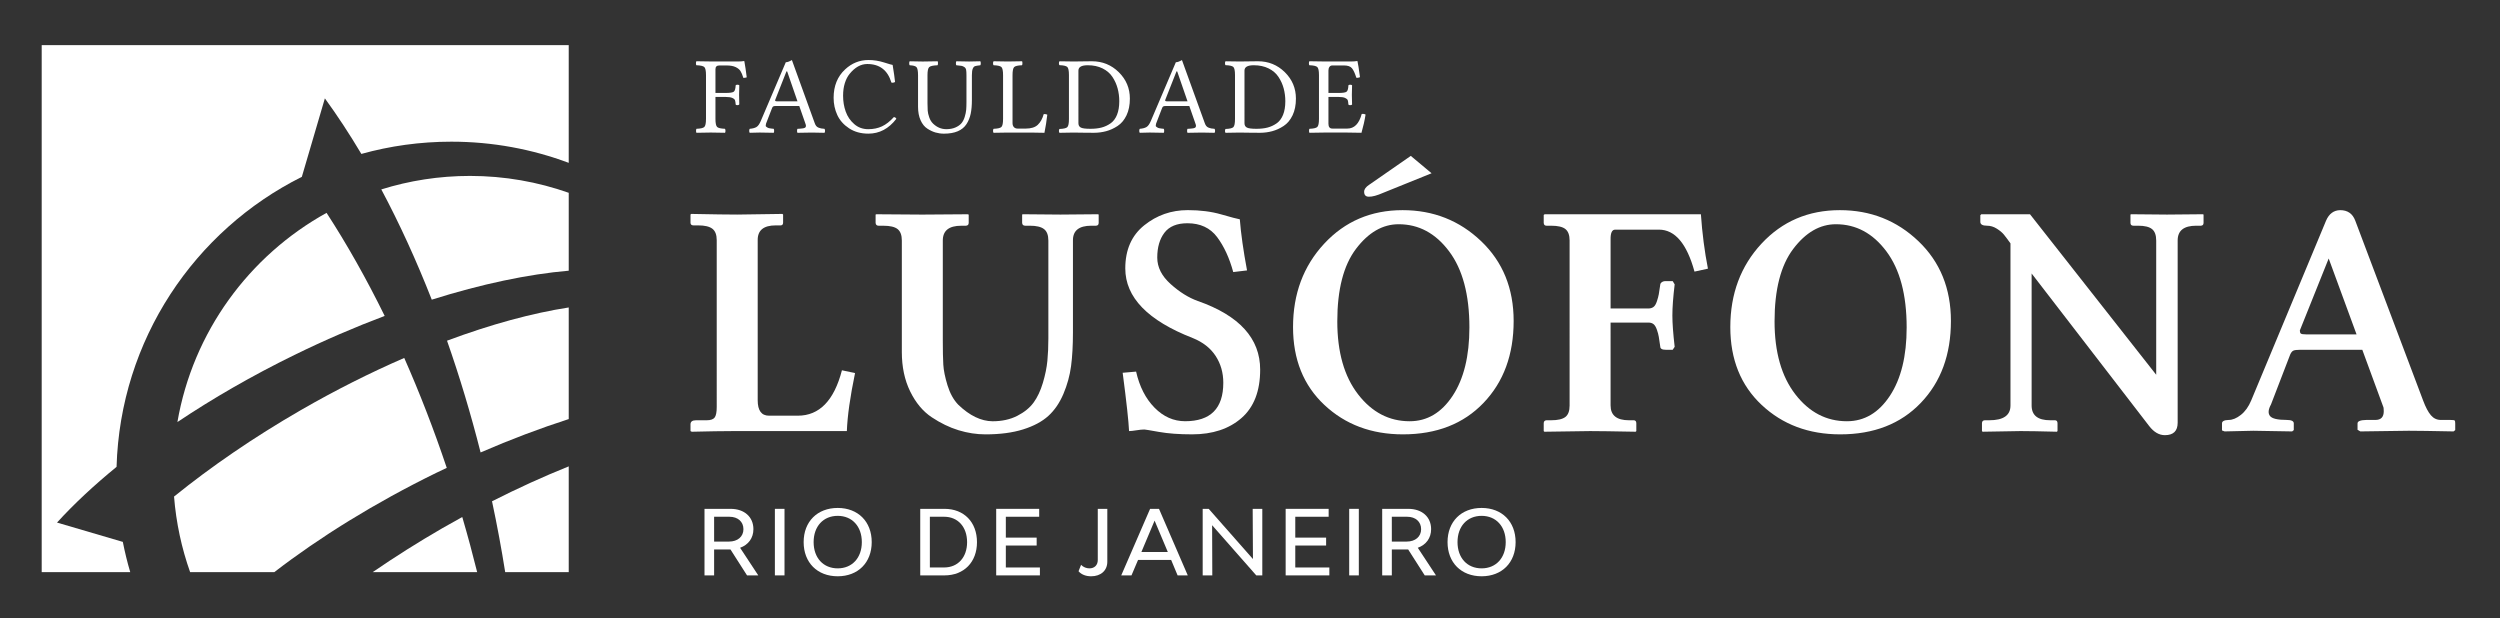
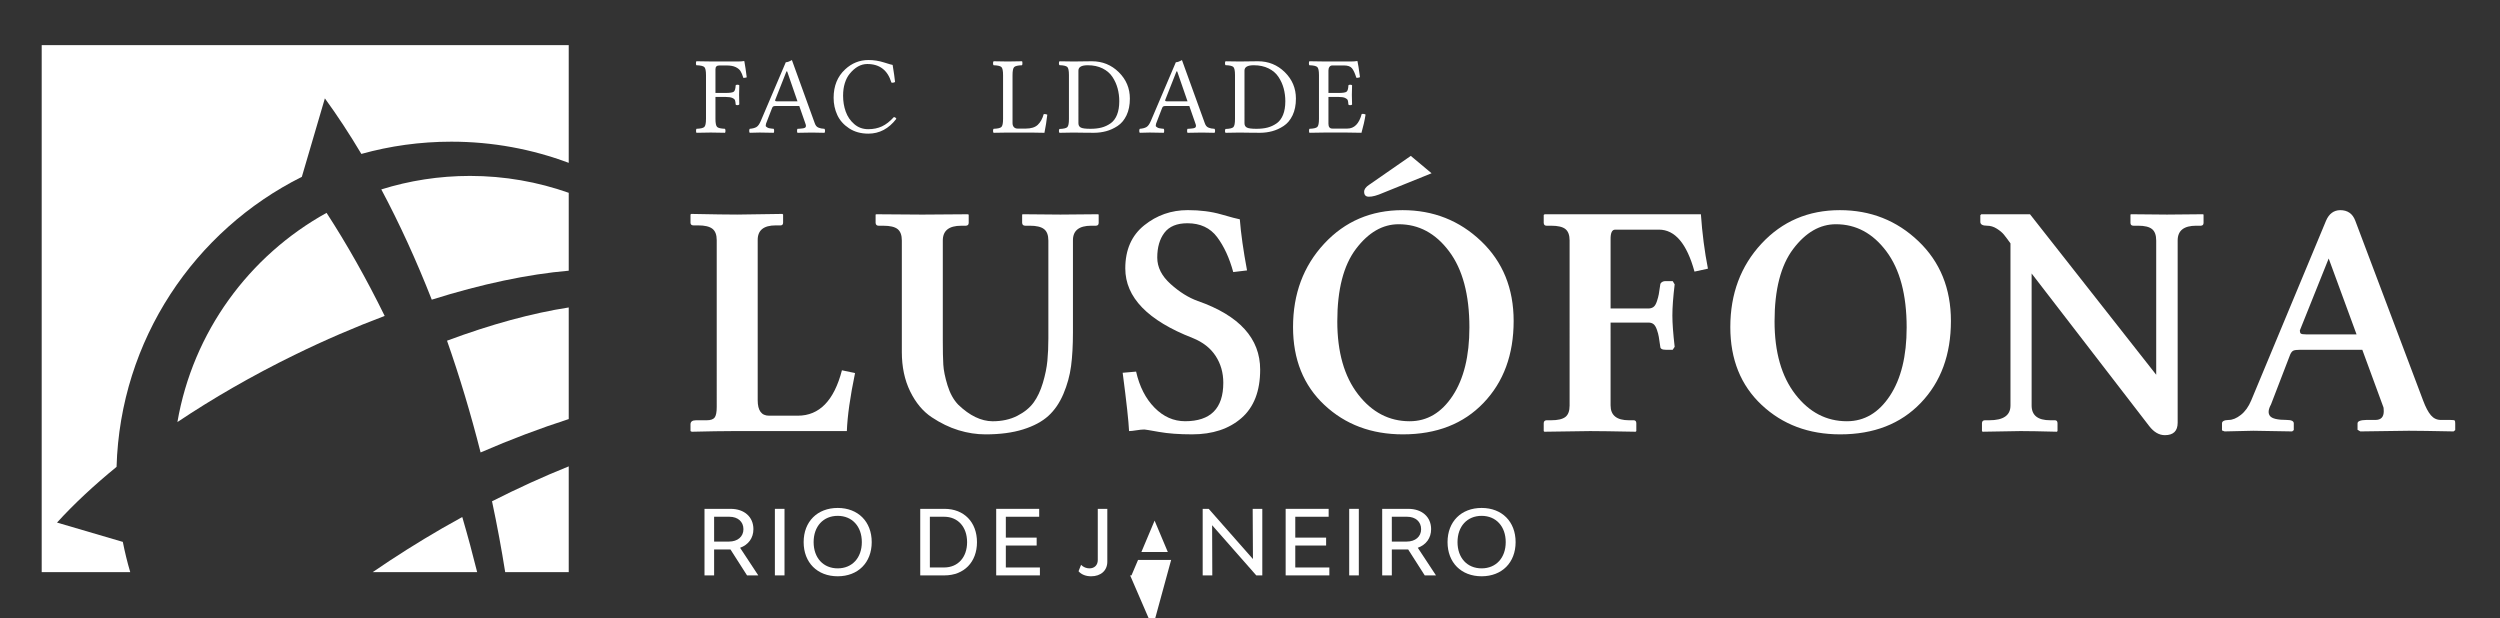
<svg xmlns="http://www.w3.org/2000/svg" xmlns:xlink="http://www.w3.org/1999/xlink" version="1.1" id="Layer_1" x="0px" y="0px" width="659px" height="163px" viewBox="97.883 283.038 659 163" enable-background="new 97.883 283.038 659 163" xml:space="preserve">
  <rect x="97.883" y="283.038" width="659" height="163" fill="#333333" stroke="none" />
  <g>
    <g>
      <g>
        <g>
          <defs>
            <rect id="SVGID_1_" x="-208.725" y="-19.322" width="1185.735" height="838.402" />
          </defs>
          <clipPath id="SVGID_2_">
            <use xlink:href="#SVGID_1_" overflow="visible" />
          </clipPath>
          <path clip-path="url(#SVGID_2_)" fill="#FFFFFF" d="M144.648,394.289c9.277-6.202,19.628-12.193,30.818-17.669      c8.042-3.938,16.027-7.369,23.82-10.301c-4.824-9.825-9.968-18.929-15.321-27.171      C163.578,350.423,148.748,370.519,144.648,394.289" />
        </g>
      </g>
    </g>
    <g>
      <g>
        <g>
          <defs>
            <rect id="SVGID_3_" x="-208.725" y="-19.322" width="1185.735" height="838.402" />
          </defs>
          <clipPath id="SVGID_4_">
            <use xlink:href="#SVGID_3_" overflow="visible" />
          </clipPath>
          <path clip-path="url(#SVGID_4_)" fill="#FFFFFF" d="M247.8,364.085c-9.651,1.495-20.541,4.454-32.083,8.76      c3.292,9.381,6.261,19.23,8.85,29.46c7.912-3.434,15.708-6.375,23.233-8.8" />
        </g>
      </g>
    </g>
    <g>
      <g>
        <g>
          <defs>
            <rect id="SVGID_5_" x="-208.725" y="-19.322" width="1185.735" height="838.402" />
          </defs>
          <clipPath id="SVGID_6_">
            <use xlink:href="#SVGID_5_" overflow="visible" />
          </clipPath>
          <path clip-path="url(#SVGID_6_)" fill="#FFFFFF" d="M247.8,333.86c-8.145-2.871-16.896-4.449-26.021-4.449      c-8.146,0-16.001,1.247-23.384,3.558c4.754,8.918,9.221,18.662,13.301,29.063c13.12-4.135,25.414-6.717,36.104-7.638" />
        </g>
      </g>
    </g>
    <g>
      <g>
        <g>
          <defs>
            <rect id="SVGID_7_" x="-208.725" y="-19.322" width="1185.735" height="838.402" />
          </defs>
          <clipPath id="SVGID_8_">
            <use xlink:href="#SVGID_7_" overflow="visible" />
          </clipPath>
          <path clip-path="url(#SVGID_8_)" fill="#FFFFFF" d="M247.8,294.932H108.874V433.86h23.343c-0.782-2.628-1.432-5.31-1.969-8.032      c-0.014,0.014-0.026,0.026-0.04,0.037l-17.295-5.078c4.4-4.838,9.684-9.772,15.696-14.687      c0.964-33.498,20.577-62.322,48.828-76.441c-0.002-0.003-0.004-0.006-0.007-0.009l0.018,0.003l6.073-20.686      c3.284,4.513,6.498,9.406,9.615,14.646c7.549-2.102,15.501-3.228,23.719-3.228c10.89,0,21.313,1.975,30.944,5.581" />
        </g>
      </g>
    </g>
    <g>
      <g>
        <g>
          <defs>
            <rect id="SVGID_9_" x="-208.725" y="-19.322" width="1185.735" height="838.402" />
          </defs>
          <clipPath id="SVGID_10_">
            <use xlink:href="#SVGID_9_" overflow="visible" />
          </clipPath>
          <path clip-path="url(#SVGID_10_)" fill="#FFFFFF" d="M247.8,405.971c-6.594,2.65-13.366,5.728-20.221,9.204      c1.346,6.299,2.497,12.532,3.474,18.685H247.8" />
        </g>
      </g>
    </g>
    <g>
      <g>
        <g>
          <defs>
            <rect id="SVGID_11_" x="-208.725" y="-19.322" width="1185.735" height="838.402" />
          </defs>
          <clipPath id="SVGID_12_">
            <use xlink:href="#SVGID_11_" overflow="visible" />
          </clipPath>
          <path clip-path="url(#SVGID_12_)" fill="#FFFFFF" d="M219.732,419.326c-1.751,0.957-3.501,1.938-5.254,2.949      c-6.443,3.726-12.58,7.605-18.36,11.584h27.547c-1.171-4.713-2.444-9.457-3.84-14.229      C219.794,419.528,219.763,419.427,219.732,419.326" />
        </g>
      </g>
    </g>
    <g>
      <g>
        <g>
          <defs>
-             <rect id="SVGID_13_" x="-208.725" y="-19.322" width="1185.735" height="838.402" />
-           </defs>
+             </defs>
          <clipPath id="SVGID_14_">
            <use xlink:href="#SVGID_13_" overflow="visible" />
          </clipPath>
          <path clip-path="url(#SVGID_14_)" fill="#FFFFFF" d="M177.083,391.203c-12.359,7.136-23.586,14.861-33.324,22.728      c0.552,6.934,2.003,13.621,4.241,19.93h22.18c11.954-9.213,26.454-18.224,42.68-26.169c0.935-0.454,1.86-0.879,2.787-1.32      c-3.398-10.124-7.158-19.816-11.208-28.977C195.506,381.268,186.312,385.877,177.083,391.203" />
        </g>
      </g>
    </g>
    <g>
      <g>
        <g>
          <defs>
            <rect id="SVGID_15_" x="-208.725" y="-19.322" width="1185.735" height="838.402" />
          </defs>
          <clipPath id="SVGID_16_">
            <use xlink:href="#SVGID_15_" overflow="visible" />
          </clipPath>
          <path clip-path="url(#SVGID_16_)" fill="#FFFFFF" d="M289.165,308.593h-2.688v5.775c0,1.148,0.149,1.86,0.443,2.14      c0.295,0.273,0.979,0.435,2.056,0.48c0.095,0.106,0.143,0.287,0.143,0.542c0,0.256-0.039,0.425-0.122,0.511      c-1.941-0.043-3.192-0.063-3.752-0.063c-0.62,0-1.881,0.021-3.772,0.063c-0.076-0.086-0.113-0.254-0.113-0.511      c0-0.255,0.038-0.436,0.112-0.542c1.076-0.036,1.763-0.194,2.063-0.475c0.3-0.282,0.449-0.996,0.449-2.147v-11.521      c0-1.15-0.15-1.864-0.455-2.141c-0.303-0.272-0.999-0.433-2.084-0.471c-0.075-0.082-0.111-0.253-0.111-0.511      s0.037-0.438,0.111-0.54l3.761,0.057h7.419c0.51,0,0.963-0.037,1.358-0.111c0.065,0,0.104,0.026,0.114,0.085      c0.207,1.115,0.415,2.521,0.624,4.213c-0.254,0.096-0.554,0.144-0.893,0.144c-0.236-0.784-0.49-1.387-0.758-1.809      c-0.27-0.421-0.701-0.771-1.3-1.051c-0.6-0.278-1.388-0.418-2.368-0.418h-1.892c-0.697,0-1.043,0.338-1.034,1.016v6.231h2.688      c1.179,0,1.902-0.117,2.172-0.354s0.427-0.794,0.474-1.671c0.076-0.096,0.229-0.146,0.462-0.146      c0.231,0,0.396,0.051,0.488,0.145c-0.037,1.175-0.055,2.017-0.055,2.531c0,0.345,0.018,1.181,0.055,2.511      c-0.094,0.137-0.257,0.206-0.488,0.206s-0.386-0.048-0.462-0.146c-0.037-0.527-0.096-0.91-0.177-1.142      c-0.079-0.232-0.313-0.438-0.701-0.616C290.547,308.682,289.958,308.593,289.165,308.593" />
        </g>
      </g>
    </g>
    <g>
      <g>
        <g>
          <defs>
            <rect id="SVGID_17_" x="-208.725" y="-19.322" width="1185.735" height="838.402" />
          </defs>
          <clipPath id="SVGID_18_">
            <use xlink:href="#SVGID_17_" overflow="visible" />
          </clipPath>
          <path clip-path="url(#SVGID_18_)" fill="#FFFFFF" d="M299.816,315.609c-0.02,0.188-0.048,0.352-0.085,0.496      c-0.037,0.146,0.019,0.265,0.163,0.361c0.147,0.098,0.266,0.174,0.349,0.229c0.085,0.057,0.245,0.108,0.481,0.153      c0.237,0.046,0.421,0.074,0.553,0.083c0.135,0.01,0.316,0.029,0.554,0.057c0.074,0.104,0.113,0.285,0.113,0.541      c0,0.255-0.039,0.426-0.113,0.512c-1.438-0.044-2.678-0.064-3.714-0.064c-0.297,0-1.16,0.021-2.601,0.064      c-0.094-0.086-0.141-0.256-0.141-0.512s0.047-0.437,0.141-0.541c0.739-0.057,1.32-0.208,1.746-0.452      c0.426-0.242,0.813-0.778,1.163-1.605l6.596-15.489c0.43,0,0.962-0.193,1.605-0.581l5.984,16.535      c0.114,0.349,0.253,0.628,0.418,0.84c0.167,0.211,0.396,0.369,0.684,0.475c0.287,0.104,0.506,0.163,0.653,0.184      c0.145,0.017,0.431,0.051,0.855,0.098c0.095,0.104,0.144,0.285,0.144,0.541c0,0.255-0.049,0.427-0.144,0.511      c-1.436-0.041-2.544-0.063-3.319-0.063c-1.104,0-2.374,0.022-3.801,0.063c-0.076-0.084-0.115-0.255-0.115-0.511      s0.039-0.437,0.115-0.541c0.114,0,0.265-0.007,0.447-0.021c0.184-0.016,0.326-0.026,0.426-0.036      c0.097-0.009,0.229-0.023,0.382-0.041c0.156-0.02,0.271-0.038,0.349-0.056c0.078-0.021,0.165-0.049,0.271-0.085      c0.104-0.037,0.178-0.083,0.22-0.141c0.041-0.055,0.077-0.122,0.104-0.202c0.03-0.08,0.039-0.165,0.03-0.258      c-0.011-0.093-0.034-0.205-0.071-0.336l-1.688-4.841h-6.13c-0.348,0-0.588,0.035-0.715,0.104      c-0.128,0.07-0.229,0.198-0.305,0.387L299.816,315.609z M302.966,309.756h5.135l-2.725-7.901h-0.185l-2.966,7.518      c-0.028,0.061-0.038,0.109-0.028,0.157c0.011,0.048,0.028,0.084,0.059,0.111c0.029,0.029,0.076,0.054,0.142,0.073      c0.066,0.018,0.146,0.028,0.233,0.033C302.721,309.754,302.833,309.756,302.966,309.756" />
        </g>
      </g>
    </g>
    <g>
      <g>
        <g>
          <defs>
            <rect id="SVGID_19_" x="-208.725" y="-19.322" width="1185.735" height="838.402" />
          </defs>
          <clipPath id="SVGID_20_">
            <use xlink:href="#SVGID_19_" overflow="visible" />
          </clipPath>
          <path clip-path="url(#SVGID_20_)" fill="#FFFFFF" d="M326.782,318.268c-1.968,0-3.661-0.469-5.081-1.406      c-1.424-0.938-2.457-2.104-3.105-3.503c-0.646-1.396-0.971-2.909-0.971-4.539c0-3.116,1.01-5.614,3.033-7.494      c1.771-1.643,3.82-2.466,6.15-2.466c1.393,0,2.753,0.211,4.082,0.633c1.33,0.421,2.095,0.643,2.293,0.659      c0.332,2.037,0.545,3.538,0.638,4.504c-0.365,0.189-0.688,0.237-0.964,0.144c-0.981-3.26-3.104-4.889-6.36-4.889      c-1.694,0-3.242,0.862-4.646,2.586c-0.549,0.674-0.974,1.497-1.275,2.473c-0.307,0.978-0.455,2.076-0.455,3.299      c0,1.496,0.23,2.894,0.694,4.191c0.464,1.297,1.21,2.394,2.243,3.289c1.032,0.896,2.262,1.343,3.693,1.343      c1.354,0,2.56-0.249,3.62-0.746c1.062-0.496,2.102-1.312,3.125-2.438c0.293,0,0.515,0.146,0.666,0.441      C332.167,316.961,329.707,318.268,326.782,318.268" />
        </g>
      </g>
    </g>
    <g>
      <g>
        <g>
          <defs>
            <rect id="SVGID_21_" x="-208.725" y="-19.322" width="1185.735" height="838.402" />
          </defs>
          <clipPath id="SVGID_22_">
            <use xlink:href="#SVGID_21_" overflow="visible" />
          </clipPath>
-           <path clip-path="url(#SVGID_22_)" fill="#FFFFFF" d="M342.369,302.862v7.34c0,0.812,0.018,1.477,0.056,1.997      c0.038,0.522,0.175,1.12,0.411,1.793c0.235,0.672,0.577,1.223,1.02,1.646c1.001,0.958,2.15,1.443,3.443,1.453      c0.943,0,1.758-0.149,2.436-0.45c0.683-0.301,1.205-0.668,1.573-1.104c0.368-0.432,0.658-0.99,0.871-1.679      c0.213-0.687,0.343-1.313,0.391-1.876c0.045-0.563,0.07-1.234,0.07-2.004v-7.115c0-0.621-0.029-1.089-0.086-1.401      c-0.057-0.316-0.209-0.562-0.46-0.735c-0.25-0.173-0.503-0.283-0.759-0.331c-0.256-0.046-0.708-0.099-1.363-0.155      c-0.074-0.081-0.112-0.252-0.112-0.51s0.04-0.438,0.116-0.54c1.938,0.042,3.06,0.063,3.361,0.063      c0.074,0,1.063-0.021,2.964-0.063c0.073,0.104,0.113,0.281,0.113,0.534c0,0.252-0.04,0.423-0.113,0.516      c-0.7,0.076-1.171,0.155-1.411,0.239c-0.243,0.084-0.438,0.306-0.589,0.664c-0.151,0.355-0.229,0.931-0.229,1.722v6.592      c0,1.365-0.105,2.556-0.316,3.566c-0.214,1.013-0.586,1.928-1.121,2.749c-0.533,0.818-1.294,1.438-2.281,1.864      c-0.988,0.423-2.208,0.636-3.663,0.636c-0.757,0-1.492-0.104-2.196-0.306c-0.708-0.202-1.431-0.544-2.173-1.023      c-0.738-0.479-1.333-1.219-1.777-2.21c-0.445-0.994-0.668-2.184-0.668-3.564v-8.303c0-1.138-0.141-1.85-0.414-2.139      c-0.275-0.286-0.876-0.448-1.799-0.486c-0.076-0.081-0.113-0.252-0.113-0.51s0.038-0.438,0.114-0.54      c1.929,0.042,3.081,0.063,3.444,0.063c0.724,0,2.033-0.021,3.939-0.063c0.06,0.103,0.089,0.281,0.089,0.534      c0,0.252-0.039,0.423-0.113,0.516c-1.149,0.038-1.882,0.196-2.188,0.476C342.522,300.989,342.369,301.704,342.369,302.862" />
        </g>
      </g>
    </g>
    <g>
      <g>
        <g>
          <defs>
            <rect id="SVGID_23_" x="-208.725" y="-19.322" width="1185.735" height="838.402" />
          </defs>
          <clipPath id="SVGID_24_">
            <use xlink:href="#SVGID_23_" overflow="visible" />
          </clipPath>
          <path clip-path="url(#SVGID_24_)" fill="#FFFFFF" d="M363.553,317.984c-1.564,0.02-2.817,0.037-3.759,0.06      c-0.098-0.086-0.145-0.257-0.145-0.513s0.047-0.437,0.144-0.541c1.074-0.036,1.76-0.194,2.057-0.477      c0.294-0.281,0.441-0.996,0.441-2.147v-11.52c0-1.151-0.147-1.863-0.441-2.139c-0.296-0.275-0.98-0.435-2.057-0.473      c-0.097-0.081-0.144-0.252-0.144-0.508c0-0.26,0.047-0.438,0.145-0.542c1.932,0.042,3.175,0.063,3.729,0.063      c0.627,0,1.889-0.021,3.784-0.063c0.062,0.104,0.088,0.281,0.088,0.534c0,0.252-0.035,0.423-0.11,0.516      c-1.074,0.038-1.763,0.197-2.058,0.477c-0.295,0.278-0.439,1.001-0.439,2.164v12.61c0,0.443,0.118,0.795,0.358,1.059      c0.241,0.261,0.576,0.389,0.999,0.389h2.125c1.414,0,2.476-0.333,3.177-1c0.704-0.667,1.223-1.601,1.554-2.802      c0.329-0.059,0.646-0.011,0.95,0.142c-0.188,1.656-0.439,3.243-0.752,4.771c-1.786-0.04-2.941-0.06-3.463-0.06H363.553      L363.553,317.984z" />
        </g>
      </g>
    </g>
    <g>
      <g>
        <g>
          <defs>
            <rect id="SVGID_25_" x="-208.725" y="-19.322" width="1185.735" height="838.402" />
          </defs>
          <clipPath id="SVGID_26_">
            <use xlink:href="#SVGID_25_" overflow="visible" />
          </clipPath>
          <path clip-path="url(#SVGID_26_)" fill="#FFFFFF" d="M380.892,299.246c0.313,0,1.021-0.01,2.126-0.028      c1.105-0.02,1.998-0.032,2.678-0.032c2.788,0,5.154,0.963,7.103,2.887s2.918,4.242,2.918,6.956c0,1.702-0.295,3.171-0.885,4.406      c-0.593,1.234-1.376,2.171-2.354,2.811c-0.977,0.639-1.981,1.099-3.02,1.376c-1.032,0.278-2.113,0.419-3.237,0.419      c-1.166,0-2.291-0.011-3.374-0.028c-1.087-0.021-1.728-0.031-1.925-0.031c-0.624,0-1.876,0.021-3.76,0.063      c-0.098-0.082-0.145-0.244-0.145-0.49c0-0.245,0.047-0.418,0.143-0.52c1.074-0.039,1.762-0.195,2.056-0.479      c0.296-0.28,0.44-0.998,0.44-2.154v-11.569c0-1.154-0.146-1.873-0.44-2.146c-0.294-0.276-0.98-0.437-2.056-0.473      c-0.096-0.079-0.143-0.243-0.143-0.496c0-0.248,0.047-0.425,0.145-0.526C379.095,299.228,380.336,299.246,380.892,299.246       M382.156,315.524c0,0.517,0.198,0.89,0.596,1.118c0.396,0.233,1.251,0.348,2.563,0.348c1.104,0,2.082-0.11,2.935-0.331      c0.848-0.222,1.644-0.591,2.378-1.105c0.736-0.519,1.304-1.267,1.699-2.248c0.396-0.98,0.598-2.176,0.598-3.586      c0-1.174-0.146-2.298-0.437-3.375c-0.286-1.075-0.742-2.084-1.364-3.028c-0.625-0.945-1.496-1.695-2.614-2.249      c-1.12-0.555-2.423-0.831-3.916-0.831c-1.624,0-2.438,0.47-2.438,1.408V315.524L382.156,315.524z" />
        </g>
      </g>
    </g>
    <g>
      <g>
        <g>
          <defs>
            <rect id="SVGID_27_" x="-208.725" y="-19.322" width="1185.735" height="838.402" />
          </defs>
          <clipPath id="SVGID_28_">
            <use xlink:href="#SVGID_27_" overflow="visible" />
          </clipPath>
          <path clip-path="url(#SVGID_28_)" fill="#FFFFFF" d="M402.631,315.609c-0.022,0.188-0.048,0.352-0.086,0.496      c-0.036,0.146,0.018,0.265,0.163,0.361c0.146,0.098,0.265,0.174,0.348,0.229c0.083,0.057,0.245,0.108,0.482,0.153      c0.235,0.046,0.421,0.074,0.555,0.083c0.134,0.01,0.316,0.029,0.553,0.057c0.076,0.104,0.114,0.285,0.114,0.541      c0,0.255-0.038,0.426-0.114,0.512c-1.438-0.044-2.675-0.064-3.715-0.064c-0.294,0-1.159,0.021-2.596,0.064      c-0.097-0.086-0.145-0.256-0.145-0.512s0.046-0.437,0.145-0.541c0.734-0.057,1.317-0.208,1.742-0.452      c0.426-0.242,0.813-0.778,1.165-1.605l6.596-15.489c0.427,0,0.961-0.193,1.604-0.581l5.985,16.535      c0.114,0.349,0.252,0.628,0.419,0.84c0.166,0.211,0.395,0.369,0.68,0.475c0.287,0.104,0.507,0.163,0.654,0.184      c0.146,0.017,0.433,0.051,0.855,0.098c0.095,0.104,0.145,0.285,0.145,0.541c0,0.255-0.048,0.427-0.145,0.511      c-1.438-0.041-2.543-0.063-3.317-0.063c-1.107,0-2.375,0.022-3.802,0.063c-0.076-0.084-0.115-0.255-0.115-0.511      s0.039-0.437,0.115-0.541c0.113,0,0.263-0.007,0.445-0.021c0.187-0.016,0.325-0.026,0.429-0.036      c0.099-0.009,0.227-0.023,0.381-0.041c0.156-0.02,0.271-0.038,0.347-0.056c0.078-0.021,0.165-0.049,0.271-0.085      c0.103-0.037,0.177-0.083,0.22-0.141c0.04-0.055,0.078-0.122,0.104-0.202c0.03-0.08,0.038-0.165,0.03-0.258      c-0.01-0.093-0.035-0.205-0.072-0.336l-1.687-4.841h-6.132c-0.347,0-0.589,0.035-0.715,0.104      c-0.128,0.07-0.229,0.198-0.307,0.387L402.631,315.609z M405.778,309.756h5.138l-2.727-7.901h-0.184l-2.964,7.518      c-0.031,0.061-0.038,0.109-0.031,0.157c0.011,0.048,0.031,0.084,0.058,0.111c0.029,0.029,0.077,0.054,0.145,0.073      c0.064,0.018,0.145,0.028,0.232,0.033C405.535,309.754,405.646,309.756,405.778,309.756" />
        </g>
      </g>
    </g>
    <g>
      <g>
        <g>
          <defs>
            <rect id="SVGID_29_" x="-208.725" y="-19.322" width="1185.735" height="838.402" />
          </defs>
          <clipPath id="SVGID_30_">
            <use xlink:href="#SVGID_29_" overflow="visible" />
          </clipPath>
          <path clip-path="url(#SVGID_30_)" fill="#FFFFFF" d="M424.662,299.246c0.314,0,1.022-0.01,2.125-0.028      c1.105-0.021,1.998-0.032,2.683-0.032c2.786,0,5.152,0.963,7.1,2.887s2.918,4.242,2.918,6.956c0,1.702-0.294,3.171-0.885,4.406      c-0.592,1.234-1.378,2.171-2.354,2.811c-0.977,0.639-1.981,1.099-3.02,1.376c-1.034,0.278-2.114,0.419-3.237,0.419      c-1.166,0-2.291-0.011-3.375-0.028c-1.086-0.021-1.726-0.031-1.925-0.031c-0.622,0-1.876,0.021-3.76,0.063      c-0.093-0.082-0.142-0.244-0.142-0.49c0-0.245,0.048-0.418,0.141-0.52c1.078-0.039,1.762-0.195,2.057-0.479      c0.295-0.28,0.441-0.998,0.441-2.154v-11.569c0-1.154-0.146-1.873-0.441-2.146c-0.294-0.276-0.979-0.437-2.057-0.473      c-0.091-0.079-0.141-0.243-0.141-0.496c0-0.248,0.048-0.425,0.142-0.526C422.865,299.228,424.109,299.246,424.662,299.246       M425.93,315.524c0,0.517,0.198,0.89,0.594,1.118c0.396,0.233,1.251,0.348,2.563,0.348c1.104,0,2.083-0.11,2.933-0.331      c0.849-0.222,1.644-0.591,2.379-1.105c0.737-0.519,1.303-1.267,1.7-2.248c0.396-0.98,0.596-2.176,0.596-3.586      c0-1.174-0.146-2.298-0.434-3.375c-0.288-1.075-0.744-2.084-1.368-3.028c-0.623-0.945-1.494-1.695-2.612-2.249      c-1.12-0.555-2.425-0.831-3.917-0.831c-1.624,0-2.434,0.47-2.434,1.408V315.524L425.93,315.524z" />
        </g>
      </g>
    </g>
    <g>
      <g>
        <g>
          <defs>
            <rect id="SVGID_31_" x="-208.725" y="-19.322" width="1185.735" height="838.402" />
          </defs>
          <clipPath id="SVGID_32_">
            <use xlink:href="#SVGID_31_" overflow="visible" />
          </clipPath>
          <path clip-path="url(#SVGID_32_)" fill="#FFFFFF" d="M450.695,307.541c1.179,0,1.902-0.114,2.172-0.353      c0.268-0.238,0.42-0.795,0.459-1.672c0.075-0.097,0.233-0.146,0.471-0.146c0.233,0,0.397,0.05,0.492,0.146      c-0.035,1.174-0.056,2.017-0.056,2.529c0,0.351,0.021,1.199,0.056,2.554c-0.093,0.107-0.257,0.164-0.486,0.164      c-0.232,0-0.393-0.049-0.478-0.146c-0.039-0.53-0.095-0.911-0.17-1.144c-0.077-0.232-0.308-0.438-0.692-0.616      c-0.386-0.178-0.977-0.267-1.769-0.267h-2.633v7.079c0,0.841,0.344,1.261,1.032,1.261h3.945c1.838,0,3.103-1.28,3.789-3.842      c0.35-0.074,0.689-0.028,1.021,0.145c-0.236,1.52-0.595,3.119-1.08,4.806c-1.548-0.04-2.787-0.058-3.71-0.058h-6.233      c-1.563,0.018-2.82,0.037-3.771,0.058c-0.077-0.085-0.113-0.255-0.113-0.511s0.036-0.437,0.112-0.541      c1.075-0.036,1.763-0.196,2.063-0.477c0.298-0.281,0.448-0.996,0.448-2.147v-11.52c0-1.151-0.151-1.863-0.453-2.141      c-0.305-0.273-0.999-0.433-2.086-0.471c-0.076-0.083-0.113-0.254-0.113-0.511c0-0.259,0.037-0.438,0.113-0.539l3.758,0.056      h7.405c0.502,0,0.974-0.035,1.421-0.114c0.075,0,0.112,0.029,0.112,0.089c0.149,0.652,0.37,2.045,0.655,4.168      c-0.314,0.153-0.638,0.204-0.969,0.146c-0.367-1.188-0.753-2.027-1.156-2.509c-0.404-0.485-1.106-0.728-2.105-0.728h-3.051      c-0.331,0-0.584,0.123-0.766,0.37c-0.179,0.246-0.27,0.56-0.27,0.937v5.941h2.634L450.695,307.541L450.695,307.541z" />
        </g>
      </g>
    </g>
    <g>
      <g>
        <g>
          <defs>
            <rect id="SVGID_33_" x="-208.725" y="-19.322" width="1185.735" height="838.402" />
          </defs>
          <clipPath id="SVGID_34_">
            <use xlink:href="#SVGID_33_" overflow="visible" />
          </clipPath>
          <path clip-path="url(#SVGID_34_)" fill="#FFFFFF" d="M286.811,346.338c0-1.411-0.381-2.413-1.144-3.002      c-0.766-0.591-2.012-0.887-3.738-0.887h-1.252c-0.518,0-0.779-0.246-0.779-0.732v-2.119l0.171-0.172      c5.791,0.114,9.837,0.172,12.144,0.172l11.925-0.172l0.171,0.172v2.119c0,0.46-0.201,0.705-0.604,0.732h-1.34      c-3.196,0-4.78,1.295-4.753,3.89v42.21c0,2.707,0.995,4.063,2.98,4.063h7.604c5.676,0,9.549-3.991,11.623-11.969l3.456,0.736      c-1.296,6.247-2.017,11.347-2.16,15.294h-30.327c-2.361,0-5.875,0.055-10.542,0.17l-0.347-0.17v-1.773      c0-0.718,0.477-1.079,1.426-1.079h2.809c1.064,0,1.778-0.245,2.14-0.734c0.359-0.488,0.54-1.409,0.54-2.766L286.811,346.338      L286.811,346.338z" />
        </g>
      </g>
    </g>
    <g>
      <g>
        <g>
          <defs>
            <rect id="SVGID_35_" x="-208.725" y="-19.322" width="1185.735" height="838.402" />
          </defs>
          <clipPath id="SVGID_36_">
            <use xlink:href="#SVGID_35_" overflow="visible" />
          </clipPath>
          <path clip-path="url(#SVGID_36_)" fill="#FFFFFF" d="M374.23,346.427c0-1.41-0.382-2.413-1.146-3.004      c-0.765-0.592-2.008-0.888-3.735-0.888h-1.21c-0.519,0-0.793-0.253-0.821-0.757V339.6l0.162-0.088      c4.322,0.059,7.639,0.088,9.942,0.088l9.897-0.088l0.176,0.088v2.179c0,0.477-0.232,0.728-0.692,0.757h-1.251      c-3.256,0-4.868,1.296-4.841,3.892v24.26c0,3.41-0.167,6.366-0.496,8.864c-0.333,2.494-1.003,4.932-2.012,7.312      c-1.012,2.381-2.336,4.318-3.979,5.812c-1.644,1.492-3.856,2.675-6.64,3.55s-6.092,1.312-9.93,1.312      c-2.354,0-4.722-0.363-7.104-1.093c-2.383-0.731-4.738-1.871-7.063-3.419c-2.324-1.547-4.22-3.815-5.685-6.813      c-1.465-2.993-2.196-6.453-2.196-10.379v-29.403c0-1.41-0.373-2.413-1.114-3.004c-0.746-0.59-1.992-0.886-3.741-0.886h-1.228      c-0.524,0-0.803-0.255-0.831-0.759v-2.179l0.175-0.088c5.73,0.059,9.778,0.088,12.145,0.088l11.928-0.088l0.293,0.088v2.179      c0,0.477-0.249,0.728-0.746,0.759h-1.225c-3.238,0-4.856,1.296-4.856,3.89v26.465c0,2.649,0.042,4.731,0.132,6.249      c0.085,1.513,0.456,3.328,1.104,5.446c0.648,2.118,1.592,3.827,2.834,5.125c2.999,2.883,6.013,4.338,9.043,4.367      c2.479,0,4.651-0.477,6.514-1.429c1.859-0.949,3.296-2.12,4.306-3.501c1.011-1.384,1.823-3.111,2.445-5.188      c0.619-2.075,1.016-4.016,1.188-5.816c0.174-1.8,0.261-3.784,0.261-5.944V346.427L374.23,346.427z" />
        </g>
      </g>
    </g>
    <g>
      <g>
        <g>
          <defs>
            <rect id="SVGID_37_" x="-208.725" y="-19.322" width="1185.735" height="838.402" />
          </defs>
          <clipPath id="SVGID_38_">
            <use xlink:href="#SVGID_37_" overflow="visible" />
          </clipPath>
          <path clip-path="url(#SVGID_38_)" fill="#FFFFFF" d="M424.698,340.85c0.296,3.781,0.933,8.271,1.906,13.468l-3.639,0.436      c-1.016-3.728-2.436-6.802-4.256-9.228c-1.826-2.424-4.436-3.639-7.824-3.639c-2.766,0-4.782,0.831-6.048,2.488      c-1.269,1.663-1.902,3.85-1.902,6.563c0,2.542,1.174,4.868,3.521,6.974c2.348,2.107,4.729,3.597,7.149,4.462      c10.973,3.842,16.459,9.874,16.459,18.104c0,5.644-1.644,9.896-4.93,12.76c-3.289,2.864-7.62,4.295-12.997,4.295      c-3.43,0-6.339-0.212-8.729-0.638s-3.673-0.638-3.845-0.638c-0.576,0-1.281,0.068-2.118,0.207      c-0.836,0.136-1.482,0.207-1.942,0.207c-0.115-2.578-0.678-7.699-1.685-15.369l3.541-0.307c0.895,3.957,2.516,7.125,4.861,9.509      c2.346,2.383,5.034,3.57,8.058,3.57c6.711,0,10.066-3.378,10.066-10.134c0-2.657-0.677-5.017-2.03-7.083      c-1.354-2.063-3.354-3.629-6.005-4.699c-11.869-4.616-17.802-10.738-17.802-18.36c0-4.907,1.666-8.693,4.99-11.363      c3.324-2.669,7.147-4.005,11.473-4.005c3.281,0,6.222,0.374,8.821,1.125C422.398,340.304,424.031,340.735,424.698,340.85" />
        </g>
      </g>
    </g>
    <g>
      <g>
        <g>
          <defs>
            <rect id="SVGID_39_" x="-208.725" y="-19.322" width="1185.735" height="838.402" />
          </defs>
          <clipPath id="SVGID_40_">
            <use xlink:href="#SVGID_39_" overflow="visible" />
          </clipPath>
          <path clip-path="url(#SVGID_40_)" fill="#FFFFFF" d="M496.881,367.658c0,8.869-2.648,16.064-7.946,21.589      c-5.296,5.526-12.374,8.287-21.237,8.287c-8.289,0-15.185-2.581-20.7-7.747c-5.512-5.163-8.269-12.006-8.269-20.526      c0-8.761,2.733-16.086,8.206-21.982c5.471-5.895,12.359-8.845,20.675-8.845c8.089,0,14.99,2.726,20.702,8.174      S496.881,359.073,496.881,367.658 M466.573,342.146c-4.229,0-7.982,2.17-11.261,6.508c-3.279,4.338-4.918,10.702-4.918,19.09      c0,8.104,1.826,14.516,5.479,19.241c3.653,4.729,8.187,7.092,13.594,7.092c4.603,0,8.378-2.231,11.328-6.699      c2.946-4.471,4.423-10.479,4.423-18.031c0-8.621-1.784-15.308-5.354-20.064C476.298,344.525,471.868,342.146,466.573,342.146       M469.768,324.131l5.479,4.58l-12.728,5.141c-1.642,0.72-2.905,1.064-3.796,1.038c-0.835,0-1.252-0.436-1.252-1.298      c0-0.662,0.444-1.28,1.338-1.857L469.768,324.131z" />
        </g>
      </g>
    </g>
    <g>
      <g>
        <g>
          <defs>
            <rect id="SVGID_41_" x="-208.725" y="-19.322" width="1185.735" height="838.402" />
          </defs>
          <clipPath id="SVGID_42_">
            <use xlink:href="#SVGID_41_" overflow="visible" />
          </clipPath>
          <path clip-path="url(#SVGID_42_)" fill="#FFFFFF" d="M522.434,389.931c0,2.592,1.613,3.888,4.84,3.888h1.253      c0.46,0,0.691,0.275,0.691,0.82v2.033l-0.173,0.172c-5.905-0.114-9.908-0.172-12.012-0.172l-12.055,0.172l-0.172-0.172v-2.033      c0-0.519,0.244-0.792,0.731-0.82h1.212c1.756,0,3.007-0.288,3.759-0.862c0.748-0.573,1.122-1.58,1.122-3.019V346.42      c0-1.409-0.368-2.407-1.103-2.998c-0.731-0.592-1.995-0.886-3.778-0.886h-1.212c-0.461,0-0.705-0.253-0.731-0.757v-2.09      l0.258-0.177h41.174c0.347,5.01,0.964,9.792,1.857,14.342l-3.543,0.779c-2.019-7.374-5.142-11.062-9.376-11.062h-11.533      c-0.837,0-1.24,0.861-1.21,2.59v18.191h9.979c0.521,0,0.958-0.13,1.319-0.39c0.359-0.261,0.662-0.759,0.907-1.492      c0.244-0.733,0.412-1.354,0.499-1.854c0.087-0.505,0.215-1.348,0.387-2.527c0-0.229,0.131-0.447,0.391-0.648      c0.26-0.202,0.604-0.303,1.035-0.303h1.857l0.519,0.864c-0.401,3.313-0.604,6.049-0.604,8.207c0,2.018,0.201,4.768,0.604,8.254      l-0.519,0.774h-1.857c-0.951,0-1.426-0.288-1.426-0.86c-0.173-1.185-0.303-2.037-0.387-2.572      c-0.087-0.533-0.255-1.152-0.499-1.858c-0.245-0.704-0.539-1.194-0.886-1.467c-0.347-0.275-0.794-0.412-1.341-0.412h-9.979      V389.931L522.434,389.931z" />
        </g>
      </g>
    </g>
    <g>
      <g>
        <g>
          <defs>
            <rect id="SVGID_43_" x="-208.725" y="-19.322" width="1185.735" height="838.402" />
          </defs>
          <clipPath id="SVGID_44_">
            <use xlink:href="#SVGID_43_" overflow="visible" />
          </clipPath>
          <path clip-path="url(#SVGID_44_)" fill="#FFFFFF" d="M612.146,367.658c0,8.869-2.648,16.064-7.945,21.589      c-5.299,5.526-12.376,8.287-21.237,8.287c-8.289,0-15.187-2.581-20.699-7.747c-5.514-5.163-8.271-12.006-8.271-20.526      c0-8.761,2.735-16.086,8.206-21.982c5.47-5.895,12.359-8.845,20.676-8.845c8.089,0,14.99,2.726,20.7,8.174      C609.286,352.055,612.146,359.073,612.146,367.658 M581.84,342.146c-4.23,0-7.984,2.17-11.264,6.508      c-3.278,4.338-4.92,10.702-4.92,19.09c0,8.104,1.827,14.516,5.479,19.241c3.652,4.729,8.187,7.092,13.593,7.092      c4.603,0,8.375-2.231,11.327-6.699c2.949-4.471,4.423-10.479,4.423-18.031c0-8.621-1.784-15.308-5.351-20.064      S587.133,342.146,581.84,342.146" />
        </g>
      </g>
    </g>
    <g>
      <g>
        <g>
          <defs>
            <rect id="SVGID_45_" x="-208.725" y="-19.322" width="1185.735" height="838.402" />
          </defs>
          <clipPath id="SVGID_46_">
            <use xlink:href="#SVGID_45_" overflow="visible" />
          </clipPath>
          <path clip-path="url(#SVGID_46_)" fill="#FFFFFF" d="M666.256,346.419c0-1.409-0.369-2.407-1.103-2.998      c-0.733-0.592-1.954-0.886-3.65-0.886h-1.252c-0.521,0-0.777-0.253-0.777-0.757V339.6l0.172-0.088      c4.002,0.059,7.157,0.088,9.46,0.088l9.461-0.088l0.174,0.088v2.179c0,0.477-0.229,0.728-0.689,0.757h-1.252      c-3.259,0-4.884,1.294-4.884,3.883v48.049c0,2.188-1.125,3.281-3.371,3.281c-1.526,0-2.907-0.806-4.146-2.416l-30.979-40.203      v34.807c0,2.588,1.626,3.881,4.884,3.881h1.251c0.46,0,0.69,0.275,0.69,0.82v2.033l-0.172,0.172      c-4.318-0.114-7.504-0.172-9.548-0.172l-10.021,0.172l-0.174-0.172v-2.033c0-0.519,0.244-0.792,0.733-0.82h1.211      c3.714,0,5.571-1.293,5.571-3.881v-42.744c-0.72-1.004-1.294-1.771-1.729-2.307c-0.433-0.531-1.059-1.057-1.878-1.574      c-0.822-0.518-1.678-0.775-2.569-0.775c-1.184,0-1.772-0.342-1.772-1.021v-1.737l0.26-0.265h12.833l33.269,42.313v-35.405      h-0.002V346.419z" />
        </g>
      </g>
    </g>
    <g>
      <g>
        <g>
          <defs>
            <rect id="SVGID_47_" x="-208.725" y="-19.322" width="1185.735" height="838.402" />
          </defs>
          <clipPath id="SVGID_48_">
            <use xlink:href="#SVGID_47_" overflow="visible" />
          </clipPath>
          <path clip-path="url(#SVGID_48_)" fill="#FFFFFF" d="M696.518,389.651c-0.721,1.304-0.813,2.31-0.281,3.02      c0.533,0.708,2.008,1.063,4.433,1.063c1.237,0,1.854,0.302,1.854,0.906v1.771l-0.43,0.349      c-5.416-0.115-8.832-0.174-10.241-0.174l-7.563,0.174l-0.688-0.261v-1.858c0-0.576,0.59-0.877,1.771-0.906      c1.01,0,2.074-0.443,3.196-1.325c1.125-0.883,2.031-2.146,2.725-3.798l19.742-47.415c0.78-1.813,2.021-2.731,3.719-2.765      c1.959,0,3.281,0.923,3.974,2.765l17.888,47.415c0.661,1.766,1.345,3.063,2.052,3.886c0.706,0.823,1.577,1.237,2.614,1.237      h2.503c0.664,0,1.045,0.051,1.146,0.15c0.101,0.101,0.148,0.354,0.148,0.755v1.771l-0.432,0.349      c-5.674-0.115-9.619-0.176-11.837-0.176l-12.744,0.176l-0.735-0.435v-1.686c0-0.576,0.778-0.877,2.334-0.906h2.378      c1.47,0,2.2-0.77,2.2-2.302c0-0.666-0.058-1.083-0.172-1.263l-5.485-14.93h-16.288c-0.95,0-1.585,0.079-1.901,0.237      c-0.317,0.162-0.589,0.499-0.819,1.021L696.518,389.651z M705.806,371.181h13.263l-7.345-20.005l-7.604,18.969      c0,0.403,0.091,0.676,0.264,0.819C704.556,371.107,705.031,371.181,705.806,371.181" />
        </g>
      </g>
    </g>
    <g>
      <g>
        <g>
          <defs>
            <rect id="SVGID_49_" x="-208.725" y="-19.322" width="1185.735" height="838.402" />
          </defs>
          <clipPath id="SVGID_50_">
            <use xlink:href="#SVGID_49_" overflow="visible" />
          </clipPath>
          <path clip-path="url(#SVGID_50_)" fill="#FFFFFF" d="M294.801,434.711l-4.363-6.828h-0.212h-4.102v6.828h-2.536v-17.54h6.896      c3.604,0,5.998,2.131,5.998,5.354c0,2.347-1.33,4.125-3.509,4.908l4.789,7.275L294.801,434.711L294.801,434.711z       M286.125,425.798h3.912c2.3,0,3.815-1.306,3.815-3.271s-1.471-3.271-3.675-3.271h-4.054L286.125,425.798L286.125,425.798z" />
        </g>
      </g>
    </g>
    <g>
      <g>
        <g>
          <defs>
            <rect id="SVGID_51_" x="-208.725" y="-19.322" width="1185.735" height="838.402" />
          </defs>
          <clipPath id="SVGID_52_">
            <use xlink:href="#SVGID_51_" overflow="visible" />
          </clipPath>
          <rect x="302.142" y="417.169" clip-path="url(#SVGID_52_)" fill="#FFFFFF" width="2.537" height="17.542" />
        </g>
      </g>
    </g>
    <g>
      <g>
        <g>
          <defs>
            <rect id="SVGID_53_" x="-208.725" y="-19.322" width="1185.735" height="838.402" />
          </defs>
          <clipPath id="SVGID_54_">
            <use xlink:href="#SVGID_53_" overflow="visible" />
          </clipPath>
          <path clip-path="url(#SVGID_54_)" fill="#FFFFFF" d="M309.725,425.938c0-5.404,3.604-9.007,8.983-9.007      c5.355,0,8.959,3.604,8.959,9.007s-3.604,9.007-8.959,9.007C313.328,434.948,309.725,431.343,309.725,425.938 M325.062,425.938      c0-4.147-2.562-6.922-6.353-6.922c-3.816,0-6.354,2.773-6.354,6.922s2.537,6.92,6.354,6.92      C322.5,432.861,325.062,430.089,325.062,425.938" />
        </g>
      </g>
    </g>
    <g>
      <g>
        <g>
          <defs>
            <rect id="SVGID_55_" x="-208.725" y="-19.322" width="1185.735" height="838.402" />
          </defs>
          <clipPath id="SVGID_56_">
            <use xlink:href="#SVGID_55_" overflow="visible" />
          </clipPath>
          <path clip-path="url(#SVGID_56_)" fill="#FFFFFF" d="M355.415,425.962c0,5.239-3.413,8.749-8.56,8.749h-6.397v-17.542h6.397      C352.002,417.169,355.415,420.677,355.415,425.962 M352.809,425.962c0-4.026-2.418-6.707-6.045-6.707h-3.769v13.366h3.769      C350.391,432.626,352.809,429.945,352.809,425.962" />
        </g>
      </g>
    </g>
    <g>
      <g>
        <g>
          <defs>
            <rect id="SVGID_57_" x="-208.725" y="-19.322" width="1185.735" height="838.402" />
          </defs>
          <clipPath id="SVGID_58_">
            <use xlink:href="#SVGID_57_" overflow="visible" />
          </clipPath>
          <polygon clip-path="url(#SVGID_58_)" fill="#FFFFFF" points="372.001,432.626 372.001,434.711 360.48,434.711 360.48,417.169       371.813,417.169 371.813,419.253 363.019,419.253 363.019,424.755 371.147,424.755 371.147,426.84 363.019,426.84       363.019,432.626     " />
        </g>
      </g>
    </g>
    <g>
      <g>
        <g>
          <defs>
            <rect id="SVGID_59_" x="-208.725" y="-19.322" width="1185.735" height="838.402" />
          </defs>
          <clipPath id="SVGID_60_">
            <use xlink:href="#SVGID_59_" overflow="visible" />
          </clipPath>
          <path clip-path="url(#SVGID_60_)" fill="#FFFFFF" d="M382.185,433.62l0.665-1.684c0.616,0.616,1.423,0.924,2.205,0.924      c1.375,0,2.203-0.9,2.203-2.204v-13.485h2.513v13.937c0,2.323-1.708,3.84-4.266,3.84      C384.128,434.946,382.944,434.497,382.185,433.62" />
        </g>
      </g>
    </g>
    <g>
      <g>
        <g>
          <defs>
            <rect id="SVGID_61_" x="-208.725" y="-19.322" width="1185.735" height="838.402" />
          </defs>
          <clipPath id="SVGID_62_">
            <use xlink:href="#SVGID_61_" overflow="visible" />
          </clipPath>
-           <path clip-path="url(#SVGID_62_)" fill="#FFFFFF" d="M406.597,430.633h-8.722l-1.732,4.08h-2.702l7.607-17.542h2.348      l7.585,17.542h-2.68L406.597,430.633z M405.719,428.549l-3.484-8.274l-3.483,8.274H405.719z" />
+           <path clip-path="url(#SVGID_62_)" fill="#FFFFFF" d="M406.597,430.633h-8.722l-1.732,4.08h-2.702h2.348      l7.585,17.542h-2.68L406.597,430.633z M405.719,428.549l-3.484-8.274l-3.483,8.274H405.719z" />
        </g>
      </g>
    </g>
    <g>
      <g>
        <g>
          <defs>
            <rect id="SVGID_63_" x="-208.725" y="-19.322" width="1185.735" height="838.402" />
          </defs>
          <clipPath id="SVGID_64_">
            <use xlink:href="#SVGID_63_" overflow="visible" />
          </clipPath>
          <polygon clip-path="url(#SVGID_64_)" fill="#FFFFFF" points="414.91,417.169 416.497,417.169 428.16,430.398 428.09,417.169       430.626,417.169 430.626,434.711 429.037,434.711 417.398,421.482 417.446,434.711 414.91,434.711     " />
        </g>
      </g>
    </g>
    <g>
      <g>
        <g>
          <defs>
            <rect id="SVGID_65_" x="-208.725" y="-19.322" width="1185.735" height="838.402" />
          </defs>
          <clipPath id="SVGID_66_">
            <use xlink:href="#SVGID_65_" overflow="visible" />
          </clipPath>
          <polygon clip-path="url(#SVGID_66_)" fill="#FFFFFF" points="448.3,432.626 448.3,434.711 436.781,434.711 436.781,417.169       448.114,417.169 448.114,419.253 439.318,419.253 439.318,424.755 447.447,424.755 447.447,426.84 439.318,426.84       439.318,432.626     " />
        </g>
      </g>
    </g>
    <g>
      <g>
        <g>
          <defs>
            <rect id="SVGID_67_" x="-208.725" y="-19.322" width="1185.735" height="838.402" />
          </defs>
          <clipPath id="SVGID_68_">
            <use xlink:href="#SVGID_67_" overflow="visible" />
          </clipPath>
          <rect x="453.532" y="417.169" clip-path="url(#SVGID_68_)" fill="#FFFFFF" width="2.536" height="17.542" />
        </g>
      </g>
    </g>
    <g>
      <g>
        <g>
          <defs>
            <rect id="SVGID_69_" x="-208.725" y="-19.322" width="1185.735" height="838.402" />
          </defs>
          <clipPath id="SVGID_70_">
            <use xlink:href="#SVGID_69_" overflow="visible" />
          </clipPath>
          <path clip-path="url(#SVGID_70_)" fill="#FFFFFF" d="M473.442,434.711l-4.361-6.828h-0.214h-4.098v6.828h-2.54v-17.54h6.899      c3.602,0,5.998,2.131,5.998,5.354c0,2.347-1.329,4.125-3.511,4.908l4.79,7.275L473.442,434.711L473.442,434.711z       M464.769,425.798h3.908c2.298,0,3.813-1.306,3.813-3.271s-1.469-3.271-3.671-3.271h-4.053L464.769,425.798L464.769,425.798z" />
        </g>
      </g>
    </g>
    <g>
      <g>
        <g>
          <defs>
            <rect id="SVGID_71_" x="-208.725" y="-19.322" width="1185.735" height="838.402" />
          </defs>
          <clipPath id="SVGID_72_">
            <use xlink:href="#SVGID_71_" overflow="visible" />
          </clipPath>
          <path clip-path="url(#SVGID_72_)" fill="#FFFFFF" d="M479.455,425.938c0-5.404,3.604-9.007,8.984-9.007      c5.357,0,8.958,3.604,8.958,9.007s-3.603,9.007-8.958,9.007C483.06,434.948,479.455,431.343,479.455,425.938 M494.792,425.938      c0-4.147-2.561-6.922-6.354-6.922c-3.814,0-6.353,2.773-6.353,6.922s2.536,6.92,6.353,6.92      C492.234,432.861,494.792,430.089,494.792,425.938" />
        </g>
      </g>
    </g>
  </g>
</svg>